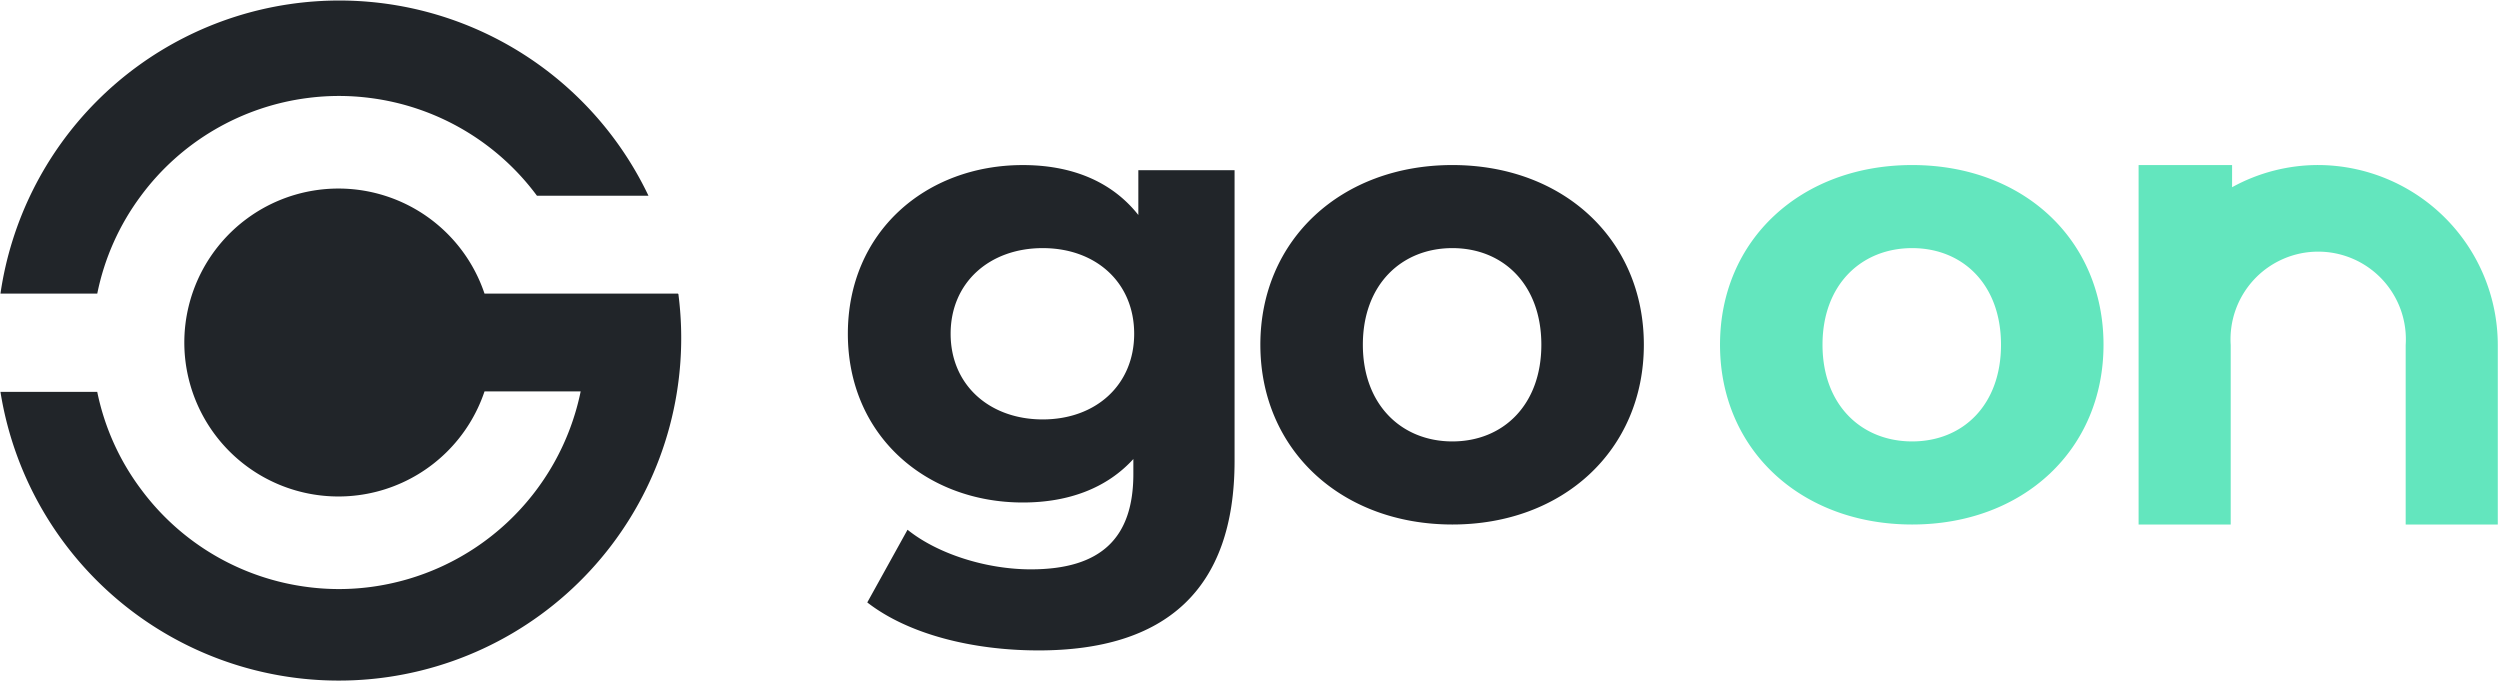
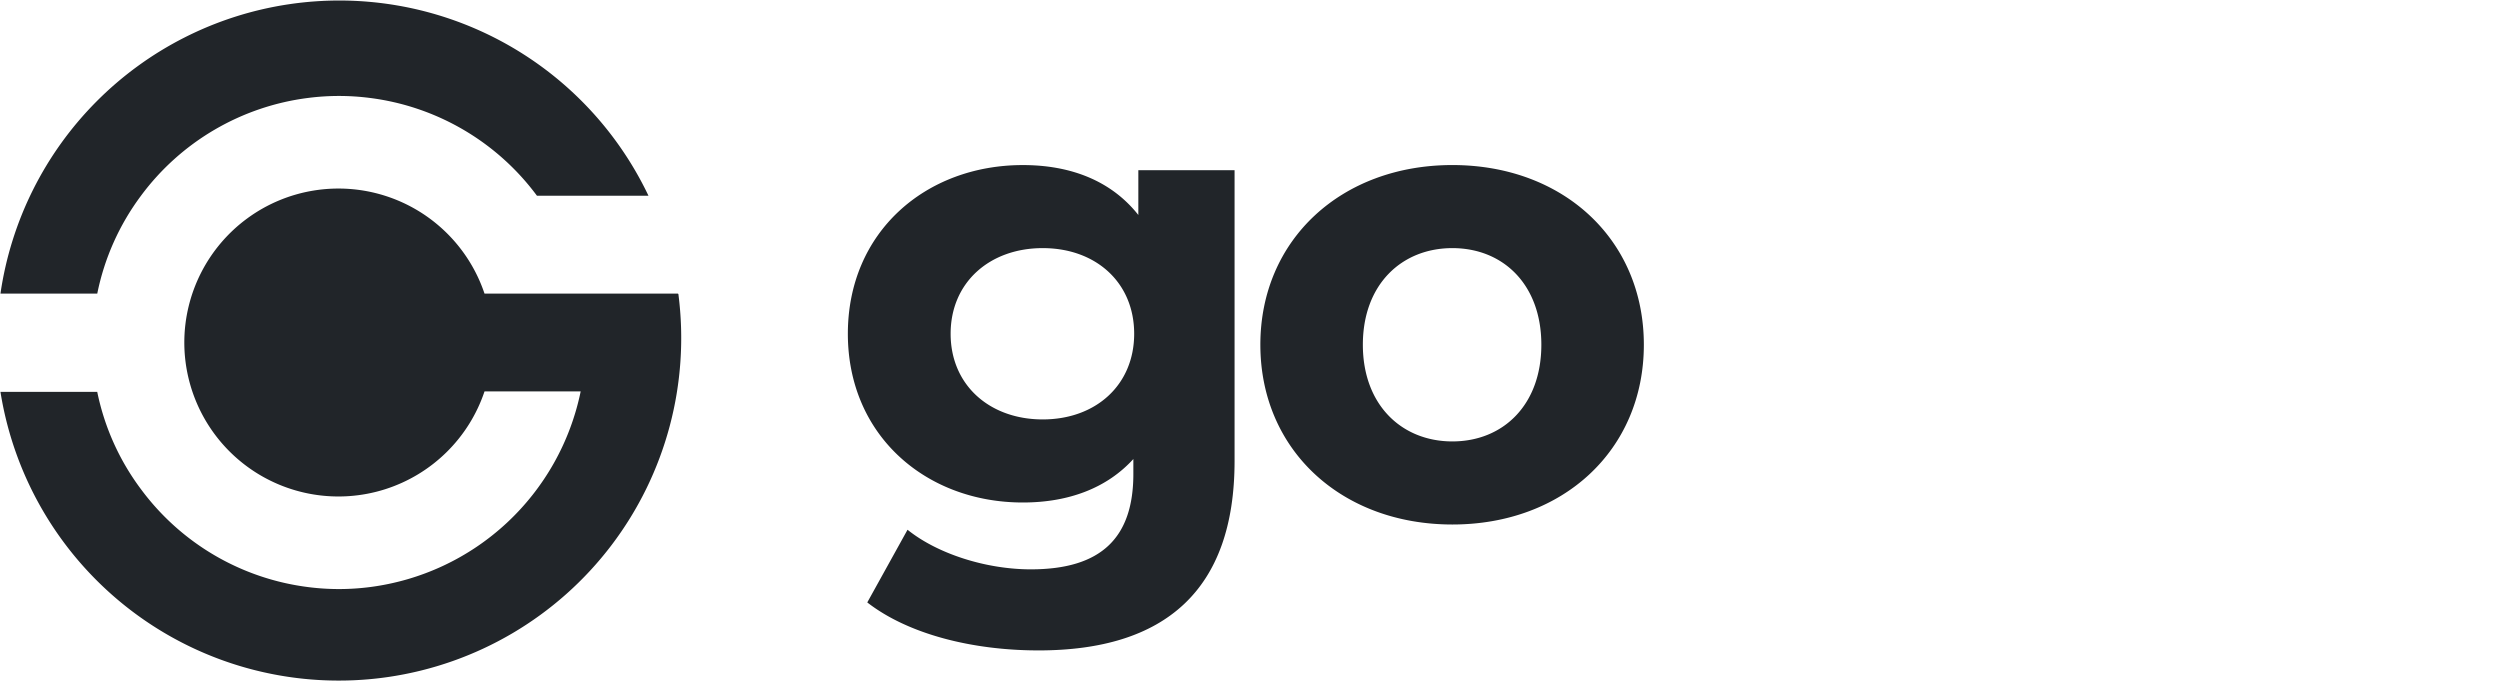
<svg xmlns="http://www.w3.org/2000/svg" width="146" height="40" fill="none">
  <g clip-path="url(#A)">
    <g fill="#212529">
      <path d="M8.235 11.429a14.39 14.39 0 0 1 4.304-3.858 14.4 14.4 0 0 1 5.474-1.854 14.13 14.13 0 0 1 3.566 0 14.39 14.39 0 0 1 9.778 5.712h6.513a20 20 0 0 0-8.675-9.063A20 20 0 0 0 16.828.255c-4.242.641-8.165 2.629-11.191 5.67a19.99 19.99 0 0 0-5.61 11.222H5.68a14.28 14.28 0 0 1 2.555-5.717zm31.356 5.718H28.296a9 9 0 0 0-17.532 2.856 9 9 0 0 0 17.532 2.856h5.615c-.606 2.954-2.121 5.644-4.332 7.694s-5.009 3.356-8.001 3.735a14.13 14.13 0 0 1-3.566 0 14.38 14.38 0 0 1-5.476-1.855c-1.681-.983-3.144-2.297-4.302-3.862a14.23 14.23 0 0 1-2.555-5.685H.027a20.01 20.01 0 0 0 7.891 12.962 20 20 0 0 0 27.794-4.01 20.01 20.01 0 0 0 3.906-14.664l-.027-.027zM72.099 9.94v16.98c0 7.578-4.093 11.064-11.446 11.064-3.867 0-7.616-.947-10.004-2.802L53 30.937c1.743 1.404 4.583 2.313 7.202 2.313 4.168 0 5.986-1.899 5.986-5.572v-.871c-1.554 1.705-3.792 2.539-6.454 2.539-5.648 0-10.219-3.905-10.219-9.853s4.55-9.853 10.219-9.853c2.845 0 5.19.947 6.745 2.915V9.94H72.1zm-5.863 9.552c0-2.996-2.238-5.002-5.341-5.002s-5.378 2.006-5.378 5.002 2.275 5.002 5.378 5.002 5.341-2.012 5.341-5.002zm7.369.64c0-6.137 4.733-10.493 11.214-10.493s11.182 4.357 11.182 10.493S91.3 30.631 84.819 30.631s-11.214-4.357-11.214-10.499zm16.41 0c0-3.523-2.237-5.642-5.196-5.642s-5.228 2.119-5.228 5.642 2.275 5.647 5.228 5.647 5.196-2.119 5.196-5.647z" />
    </g>
    <g fill="#63e6be">
-       <path d="M100.449 20.132c0-6.137 4.739-10.493 11.22-10.493s11.176 4.357 11.176 10.493-4.695 10.499-11.176 10.499-11.22-4.357-11.22-10.499zm16.41 0c0-3.523-2.238-5.642-5.19-5.642s-5.234 2.119-5.234 5.642 2.275 5.647 5.234 5.647 5.19-2.119 5.19-5.647zm18.545-10.494c-1.766-.003-3.504.443-5.05 1.296V9.638h-5.46v10.494 10.499h5.379V20.148a5.13 5.13 0 0 1 .289-2.059c.237-.659.606-1.263 1.084-1.774a5.12 5.12 0 0 1 1.701-1.197c.642-.279 1.335-.422 2.036-.422a5.12 5.12 0 0 1 3.736 1.619c.478.511.847 1.115 1.084 1.774a5.13 5.13 0 0 1 .289 2.059v10.483h5.379V20.148a10.52 10.52 0 0 0-3.066-7.413 10.53 10.53 0 0 0-7.401-3.097z" />
-     </g>
+       </g>
  </g>
  <defs>
    <clipPath id="A">
      <path fill="#fff" d="M0 0h145.919v40H0z" />
    </clipPath>
  </defs>
</svg>